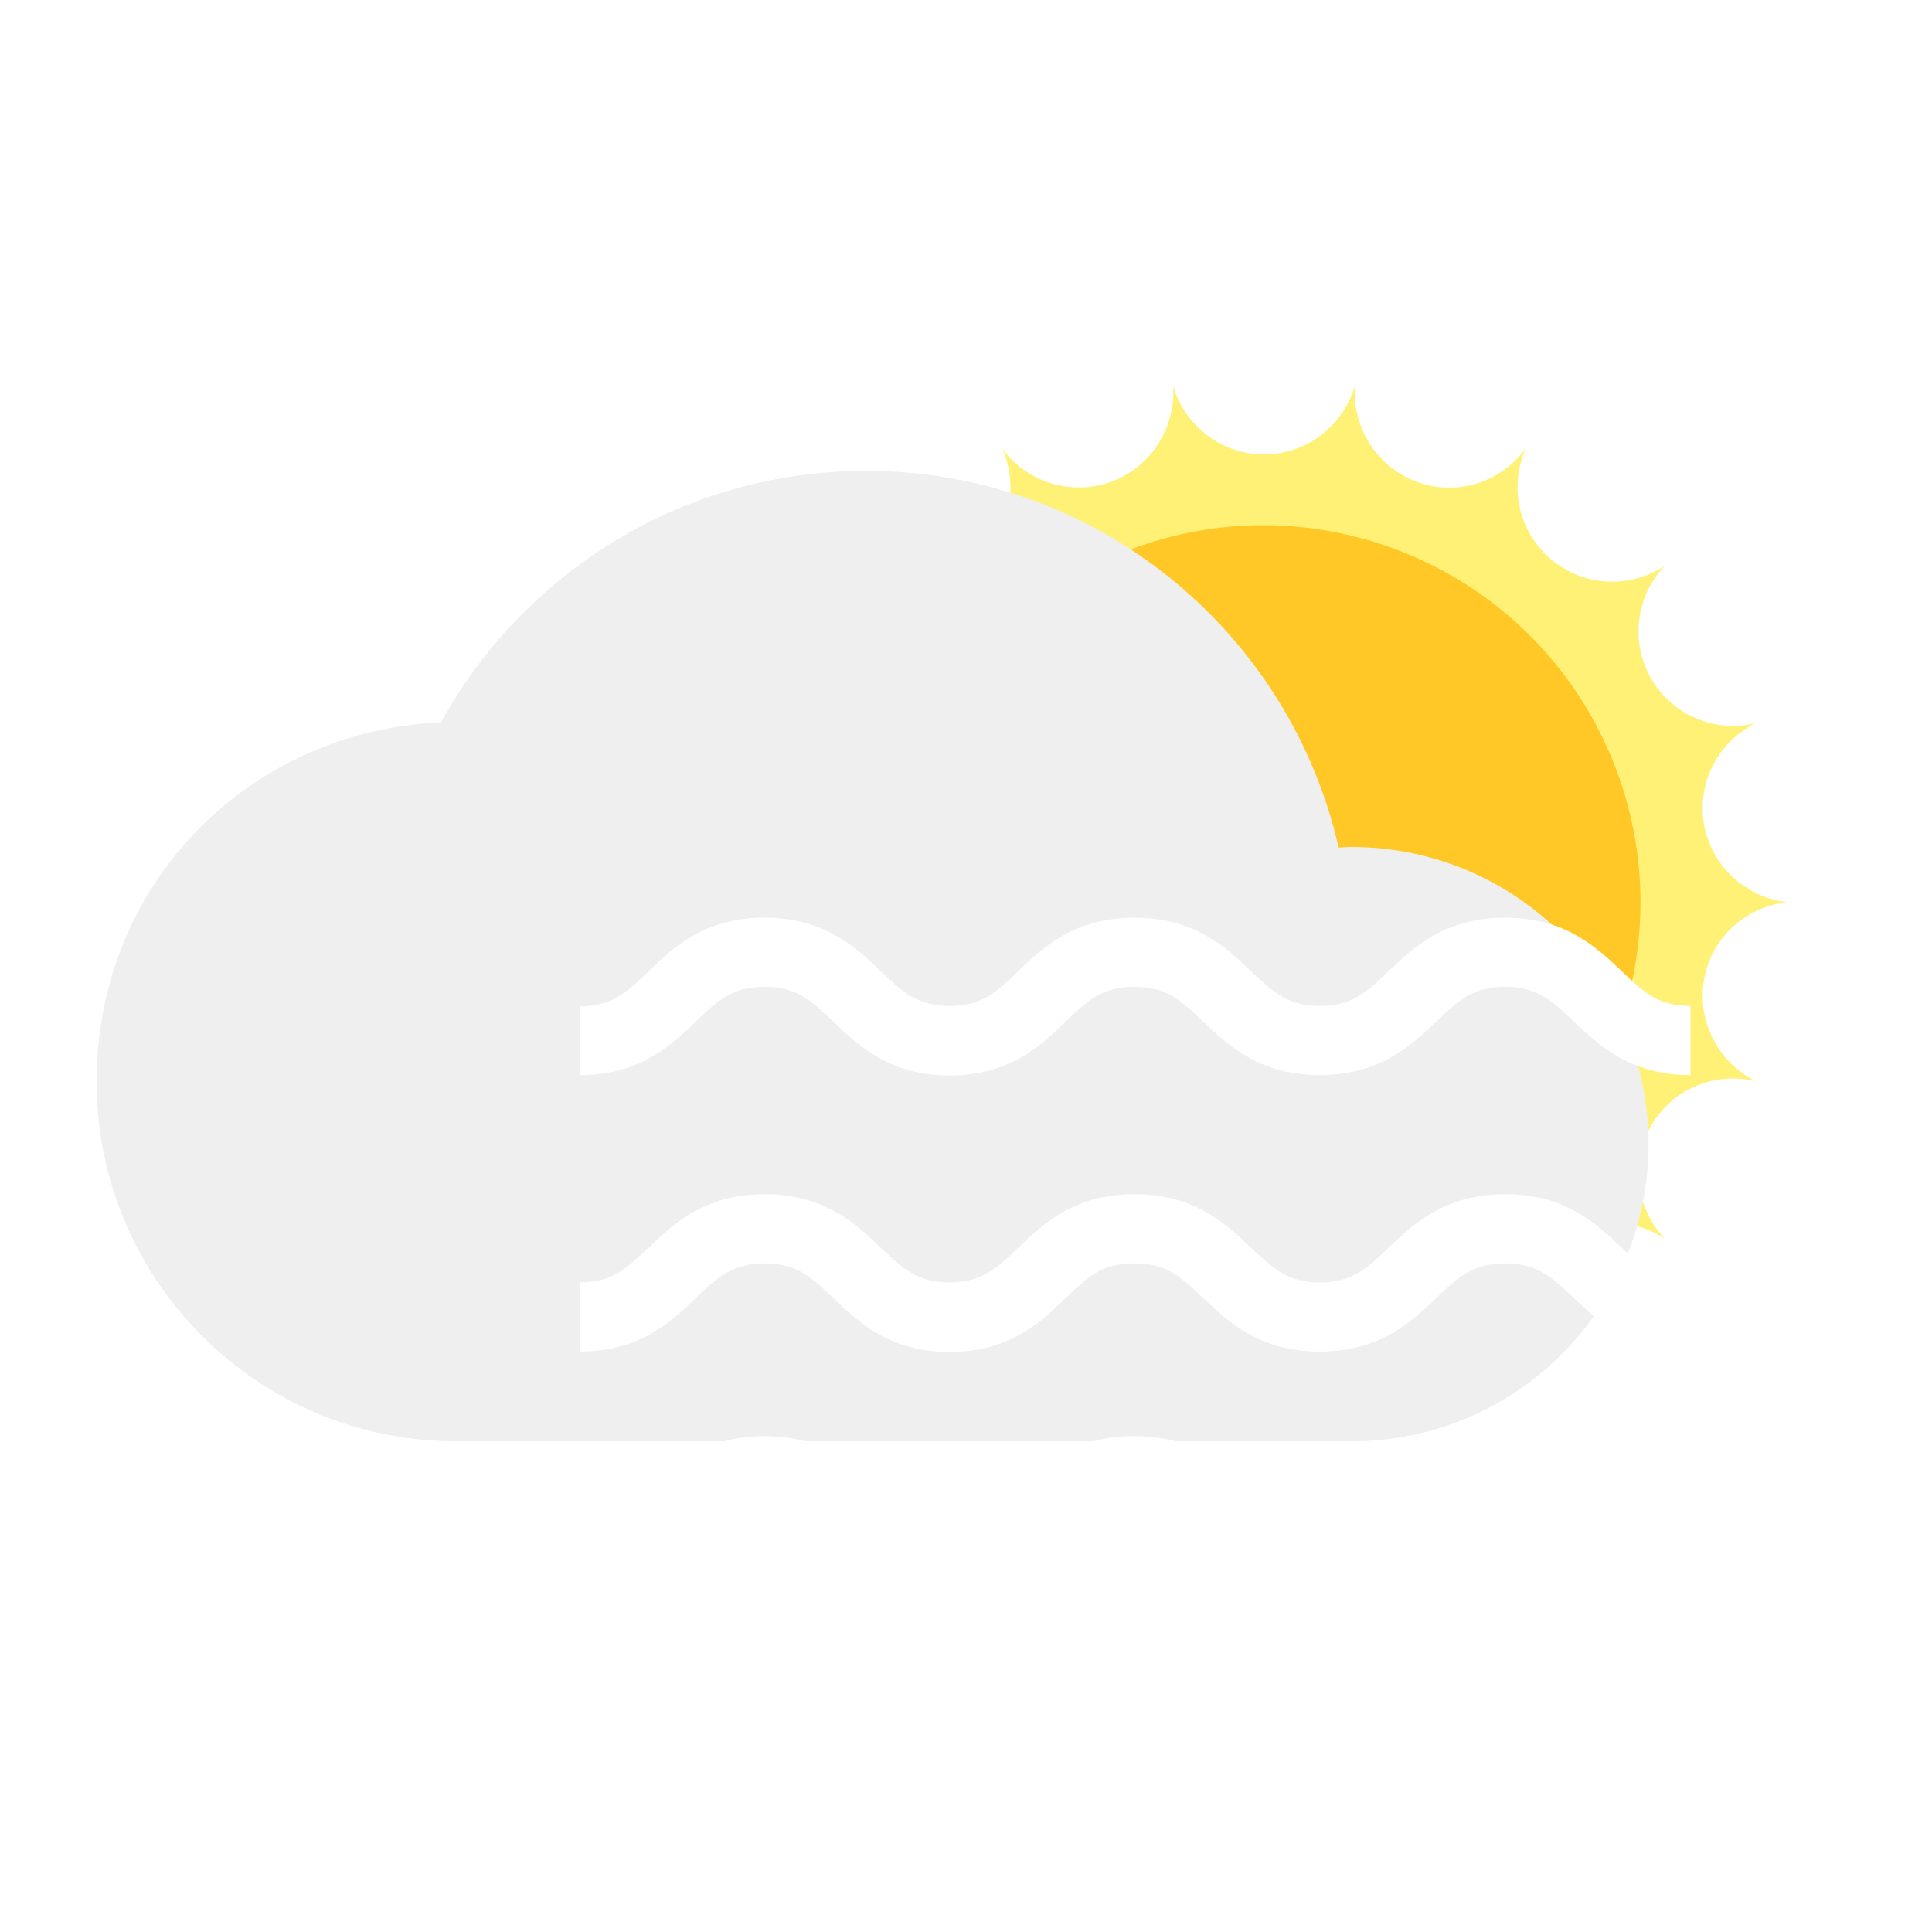
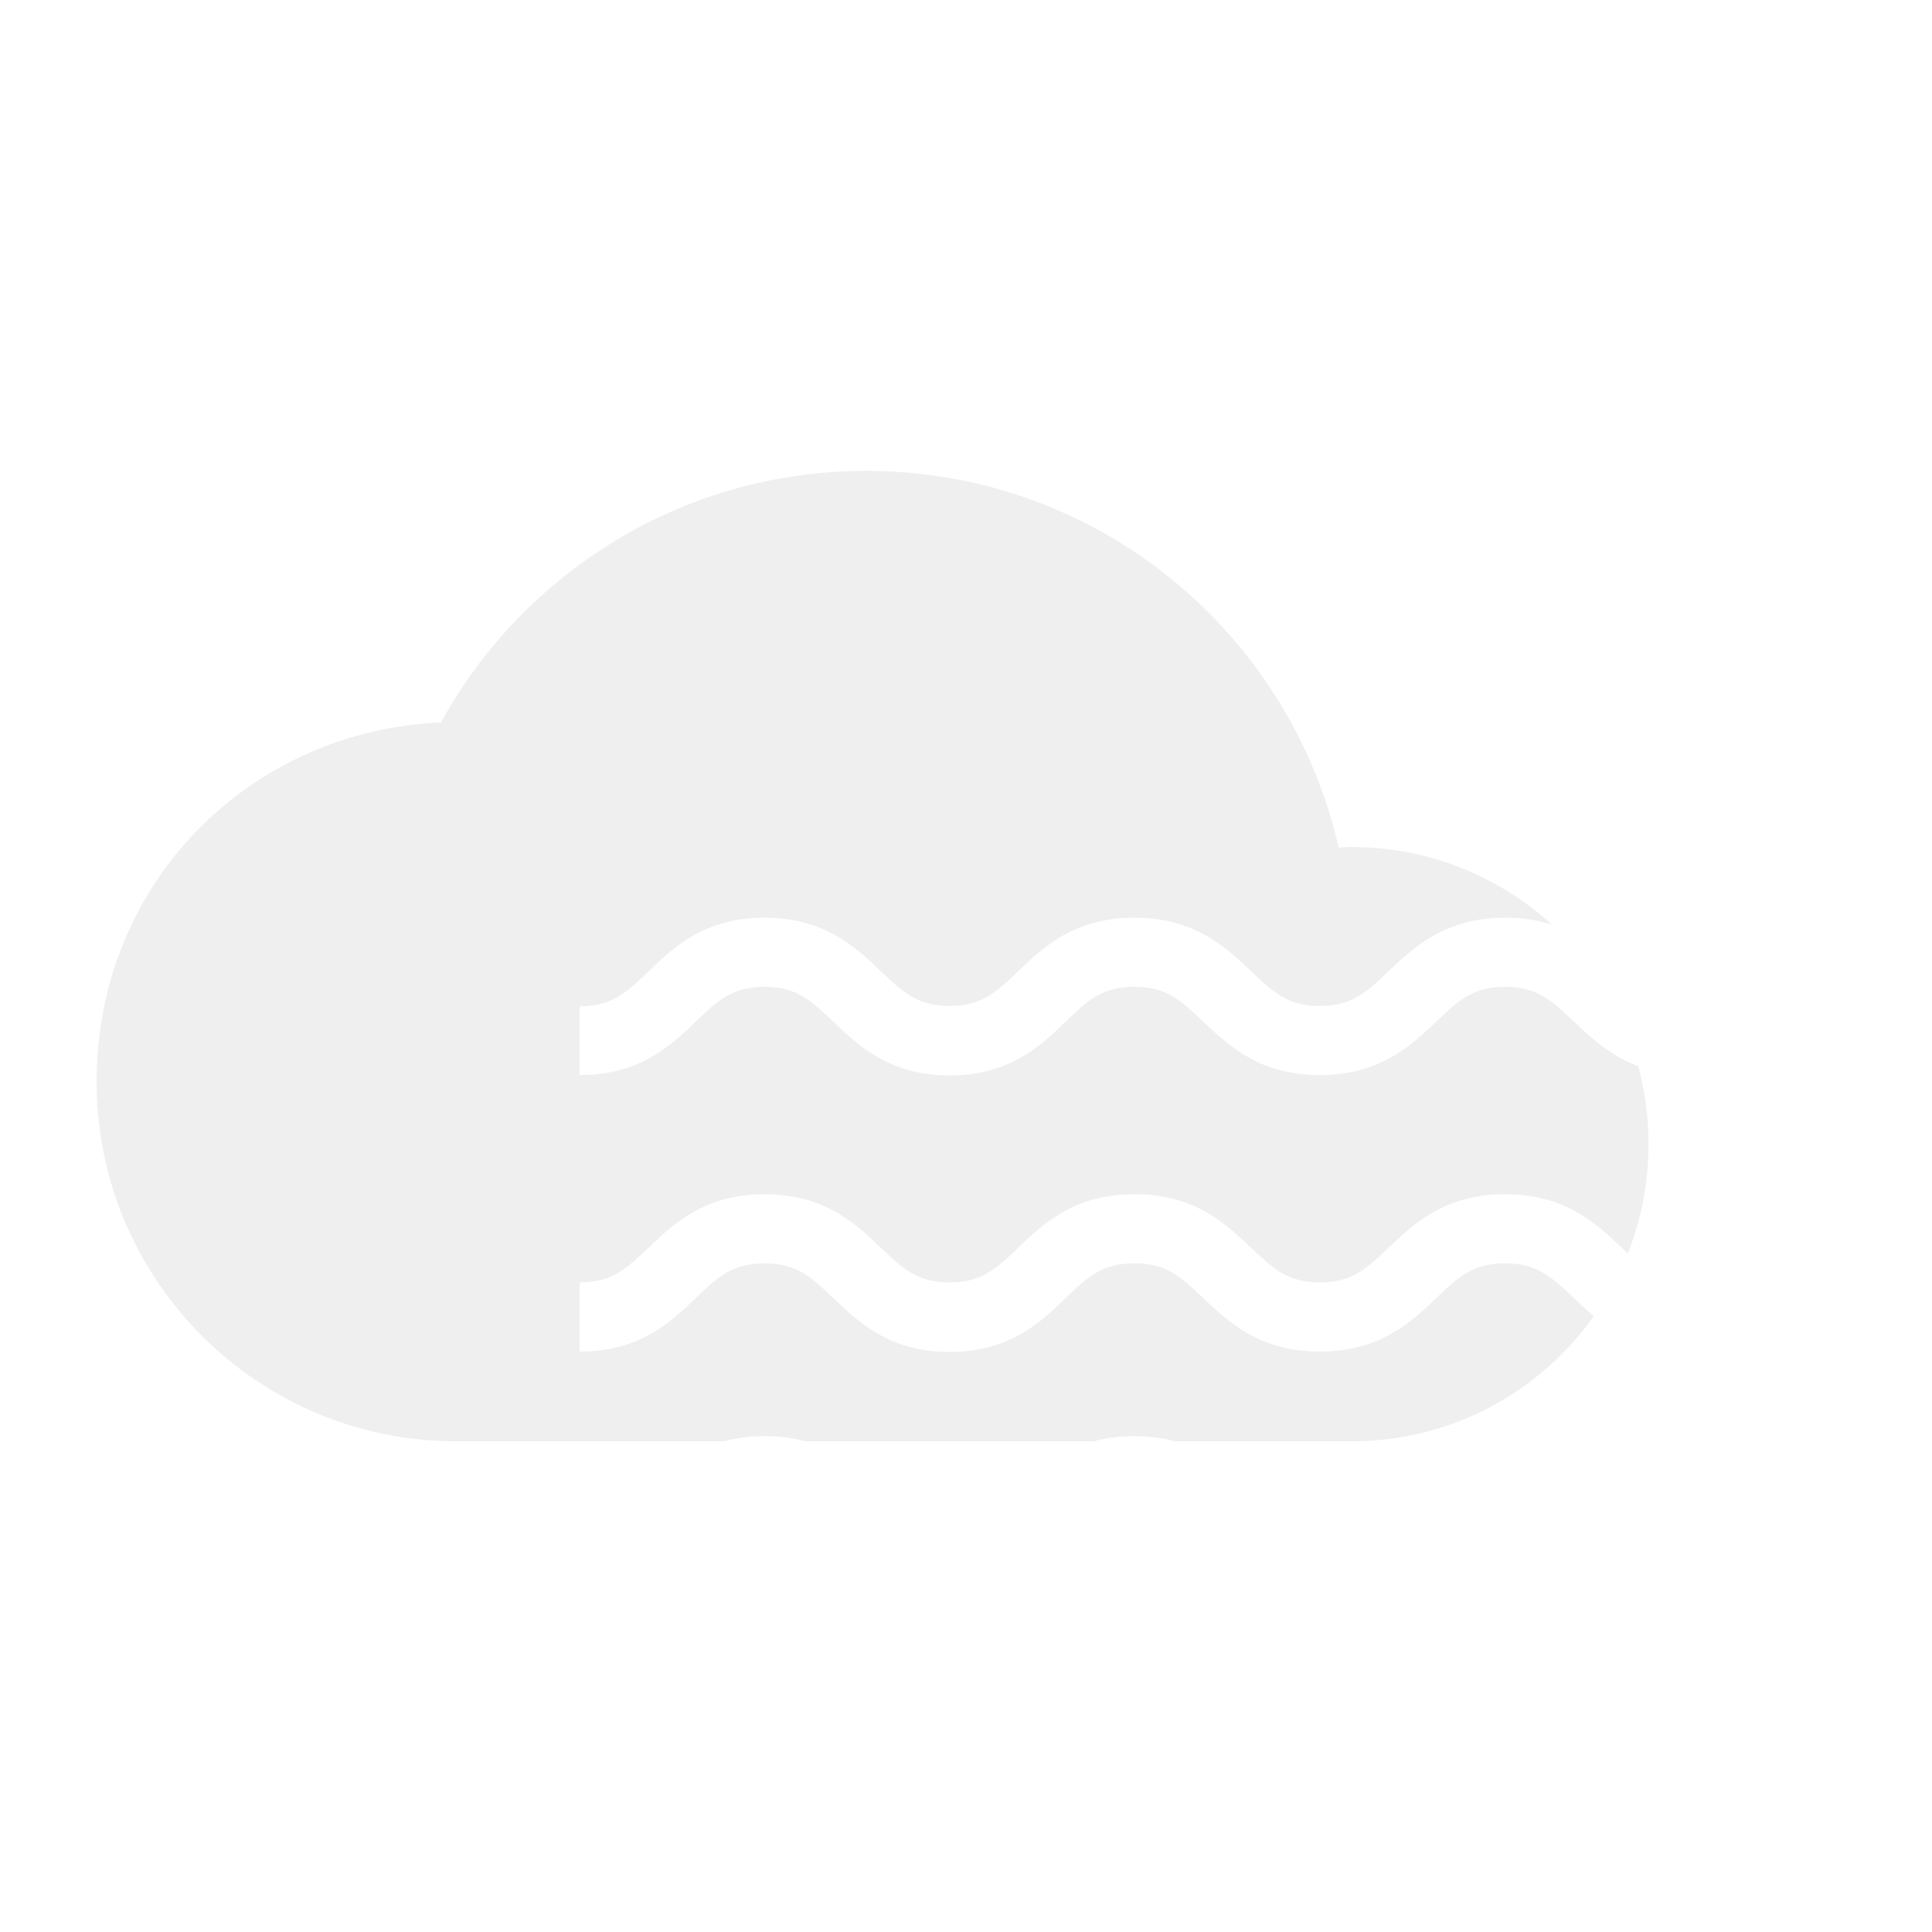
<svg xmlns="http://www.w3.org/2000/svg" width="40" height="40" viewBox="0 0 40 40" fill="none">
  <g filter="url(#filter0_d_1563_18971)">
-     <path d="M38 17.679C37.159 17.584 36.441 16.951 36.28 16.072C36.129 15.194 36.582 14.352 37.348 13.974C36.526 14.173 35.628 13.823 35.184 13.048C34.74 12.273 34.881 11.328 35.467 10.714C34.758 11.187 33.804 11.158 33.114 10.582C32.434 10.005 32.245 9.07 32.585 8.295C32.075 8.975 31.177 9.287 30.336 8.975C29.495 8.663 29.003 7.851 29.05 7C28.805 7.813 28.058 8.408 27.17 8.408C26.282 8.408 25.535 7.813 25.289 7C25.337 7.851 24.845 8.663 24.004 8.975C23.163 9.278 22.256 8.975 21.755 8.295C22.095 9.079 21.906 10.015 21.226 10.582C20.545 11.158 19.581 11.177 18.872 10.714C19.458 11.328 19.6 12.273 19.156 13.048C18.712 13.823 17.823 14.173 16.992 13.974C17.748 14.352 18.211 15.194 18.06 16.072C17.909 16.951 17.19 17.584 16.34 17.679C17.181 17.773 17.899 18.407 18.06 19.285C18.211 20.164 17.757 21.006 16.992 21.384C17.814 21.185 18.712 21.535 19.156 22.31C19.6 23.085 19.458 24.03 18.872 24.644C19.581 24.171 20.536 24.2 21.226 24.776C21.906 25.353 22.095 26.288 21.755 27.063C22.265 26.383 23.163 26.071 24.004 26.383C24.845 26.685 25.337 27.507 25.289 28.358C25.535 27.545 26.282 26.95 27.17 26.95C28.058 26.95 28.805 27.545 29.05 28.358C29.003 27.507 29.495 26.695 30.336 26.383C31.177 26.071 32.084 26.383 32.585 27.063C32.245 26.279 32.434 25.343 33.114 24.776C33.795 24.2 34.758 24.181 35.467 24.644C34.881 24.03 34.74 23.085 35.184 22.31C35.628 21.535 36.516 21.185 37.348 21.384C36.592 21.006 36.129 20.164 36.28 19.285C36.431 18.407 37.15 17.773 38 17.679Z" fill="#FFF176" />
-     <path d="M30.144 24.894C34.127 23.244 36.018 18.678 34.368 14.695C32.718 10.712 28.152 8.82 24.169 10.47C20.186 12.12 18.295 16.686 19.945 20.669C21.595 24.652 26.161 26.544 30.144 24.894Z" fill="#FFC826" />
    <path d="M10.135 13.947C11.846 10.847 15.144 8.749 18.933 8.749C23.706 8.749 27.694 12.076 28.715 16.546C28.8 16.546 28.885 16.536 28.979 16.536C32.381 16.536 35.131 19.286 35.131 22.688C35.131 26.09 32.381 28.841 28.979 28.841H10.447C6.336 28.841 3 25.505 3 21.394C3 17.283 6.166 14.126 10.135 13.956V13.947Z" fill="#EFEFEF" />
    <path d="M13 19.827V21.258C14.251 21.258 14.893 20.643 15.409 20.147C15.857 19.717 16.161 19.431 16.829 19.431C17.497 19.431 17.793 19.717 18.249 20.147C18.765 20.643 19.416 21.266 20.658 21.266C21.901 21.266 22.552 20.652 23.067 20.147C23.515 19.717 23.811 19.431 24.487 19.431C25.163 19.431 25.451 19.717 25.907 20.147C26.431 20.643 27.074 21.258 28.325 21.258C29.576 21.258 30.218 20.643 30.742 20.147C31.19 19.717 31.495 19.431 32.163 19.431C32.83 19.431 33.126 19.717 33.583 20.147C34.107 20.643 34.749 21.258 36 21.258V19.827C35.332 19.827 35.028 19.541 34.58 19.111C34.056 18.615 33.413 18 32.163 18C30.911 18 30.269 18.615 29.745 19.111C29.297 19.541 28.993 19.827 28.325 19.827C27.657 19.827 27.361 19.541 26.905 19.111C26.381 18.615 25.738 18 24.487 18C23.236 18 22.594 18.615 22.078 19.111C21.63 19.541 21.326 19.827 20.658 19.827C19.991 19.827 19.695 19.541 19.238 19.111C18.723 18.615 18.072 18 16.829 18C15.586 18 14.936 18.614 14.42 19.12C13.972 19.549 13.668 19.835 13 19.835V19.827ZM14.42 24.836C13.972 25.265 13.668 25.551 13 25.551V26.983C14.251 26.983 14.893 26.368 15.409 25.871C15.857 25.442 16.161 25.156 16.829 25.156C17.497 25.156 17.793 25.442 18.249 25.871C18.765 26.368 19.416 26.991 20.658 26.991C21.901 26.991 22.552 26.376 23.067 25.871C23.515 25.442 23.811 25.156 24.487 25.156C25.163 25.156 25.451 25.442 25.907 25.871C26.431 26.368 27.074 26.983 28.325 26.983C29.576 26.983 30.218 26.368 30.742 25.871C31.19 25.442 31.495 25.156 32.163 25.156C32.83 25.156 33.126 25.442 33.583 25.871C34.107 26.368 34.749 26.983 36 26.983V25.551C35.332 25.551 35.028 25.265 34.58 24.836C34.056 24.339 33.413 23.725 32.163 23.725C30.911 23.725 30.269 24.339 29.745 24.836C29.297 25.265 28.993 25.551 28.325 25.551C27.657 25.551 27.361 25.265 26.905 24.836C26.381 24.339 25.738 23.725 24.487 23.725C23.236 23.725 22.594 24.339 22.078 24.836C21.63 25.265 21.326 25.551 20.658 25.551C19.991 25.551 19.695 25.265 19.238 24.836C18.723 24.339 18.072 23.725 16.829 23.725C15.586 23.725 14.936 24.339 14.42 24.844V24.836ZM14.42 29.845C13.972 30.274 13.668 30.56 13 30.56V31.992C14.251 31.992 14.893 31.377 15.409 30.88C15.857 30.451 16.161 30.165 16.829 30.165C17.497 30.165 17.793 30.451 18.249 30.88C18.765 31.377 19.416 32 20.658 32C21.901 32 22.552 31.385 23.067 30.88C23.515 30.451 23.811 30.165 24.487 30.165C25.163 30.165 25.451 30.451 25.907 30.88C26.431 31.377 27.074 31.992 28.325 31.992C29.576 31.992 30.218 31.377 30.742 30.88C31.19 30.451 31.495 30.165 32.163 30.165C32.83 30.165 33.126 30.451 33.583 30.88C34.107 31.377 34.749 31.992 36 31.992V30.56C35.332 30.56 35.028 30.274 34.58 29.845C34.056 29.348 33.413 28.734 32.163 28.734C30.911 28.734 30.269 29.348 29.745 29.845C29.297 30.274 28.993 30.56 28.325 30.56C27.657 30.56 27.361 30.274 26.905 29.845C26.381 29.348 25.738 28.734 24.487 28.734C23.236 28.734 22.594 29.348 22.078 29.845C21.63 30.274 21.326 30.56 20.658 30.56C19.991 30.56 19.695 30.274 19.238 29.845C18.723 29.348 18.072 28.734 16.829 28.734C15.586 28.734 14.936 29.348 14.42 29.853V29.845Z" fill="white" />
  </g>
  <defs>
    <filter id="filter0_d_1563_18971" x="0" y="6" width="39" height="29" filterUnits="userSpaceOnUse" color-interpolation-filters="sRGB">
      <feFlood flood-opacity="0" result="BackgroundImageFix" />
      <feColorMatrix in="SourceAlpha" type="matrix" values="0 0 0 0 0 0 0 0 0 0 0 0 0 0 0 0 0 0 127 0" result="hardAlpha" />
      <feOffset dx="-1" dy="1" />
      <feGaussianBlur stdDeviation="1" />
      <feComposite in2="hardAlpha" operator="out" />
      <feColorMatrix type="matrix" values="0 0 0 0 0 0 0 0 0 0 0 0 0 0 0 0 0 0 0.15 0" />
      <feBlend mode="normal" in2="BackgroundImageFix" result="effect1_dropShadow_1563_18971" />
      <feBlend mode="normal" in="SourceGraphic" in2="effect1_dropShadow_1563_18971" result="shape" />
    </filter>
  </defs>
</svg>